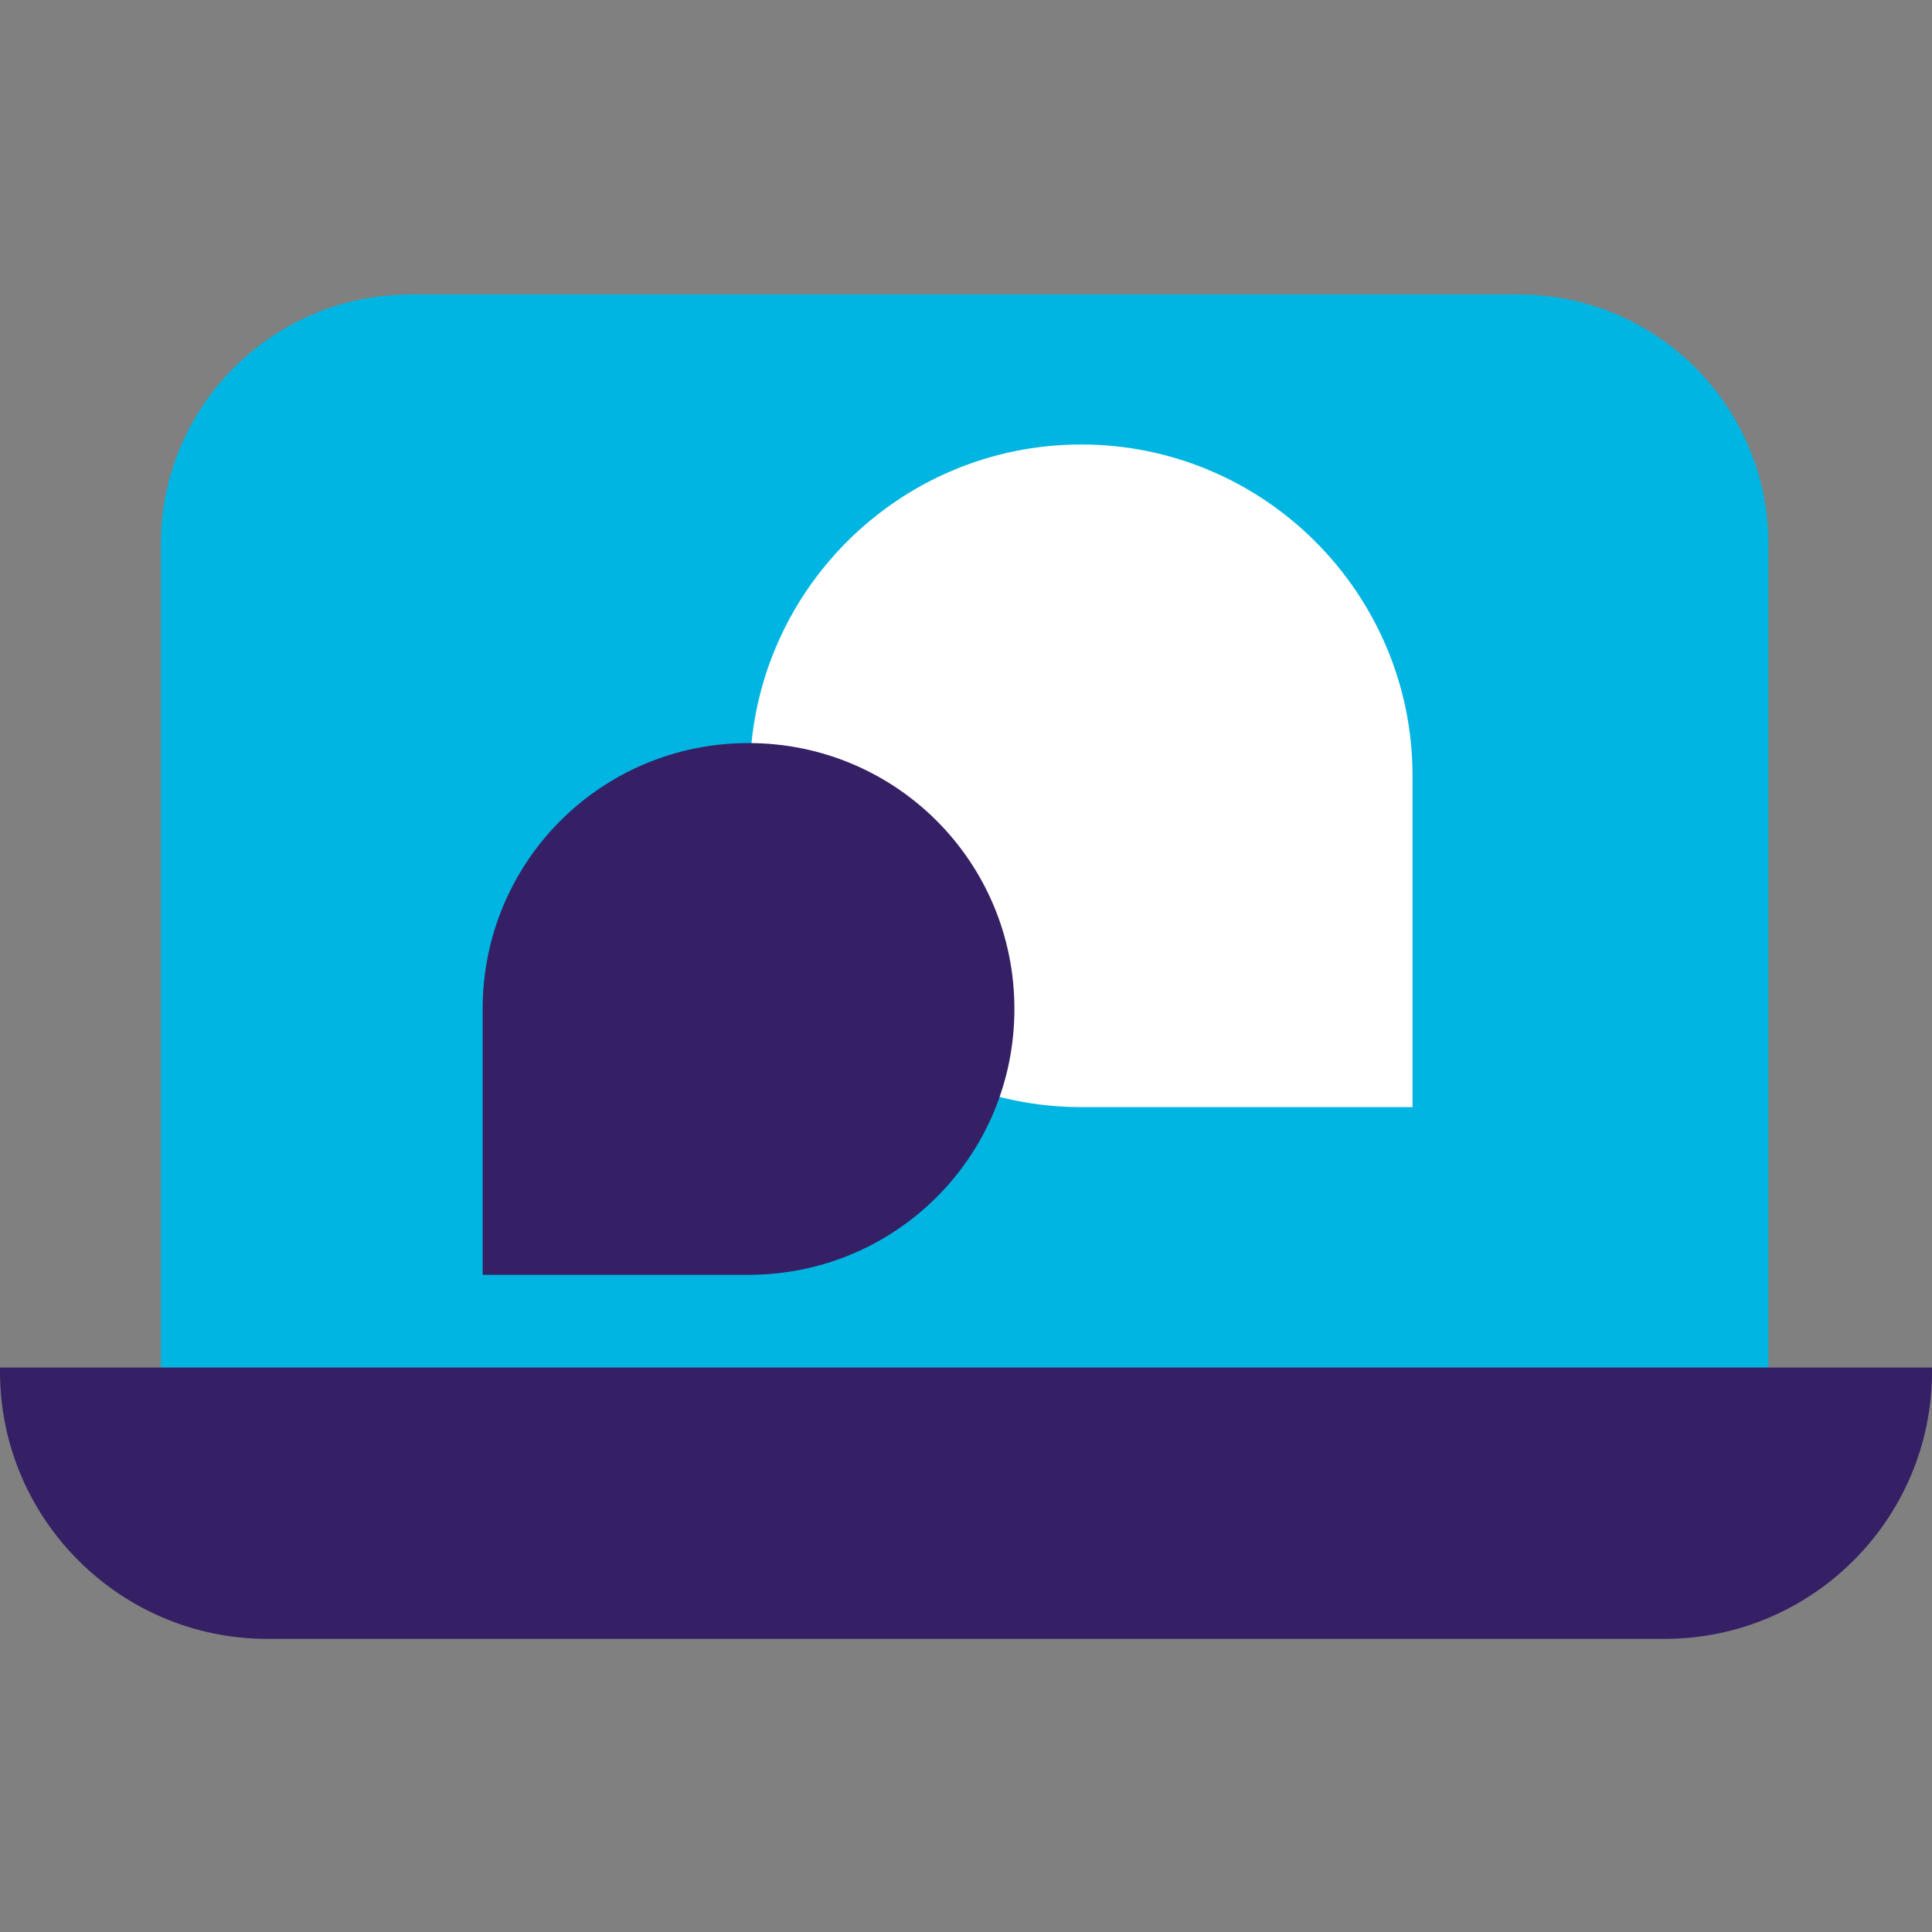
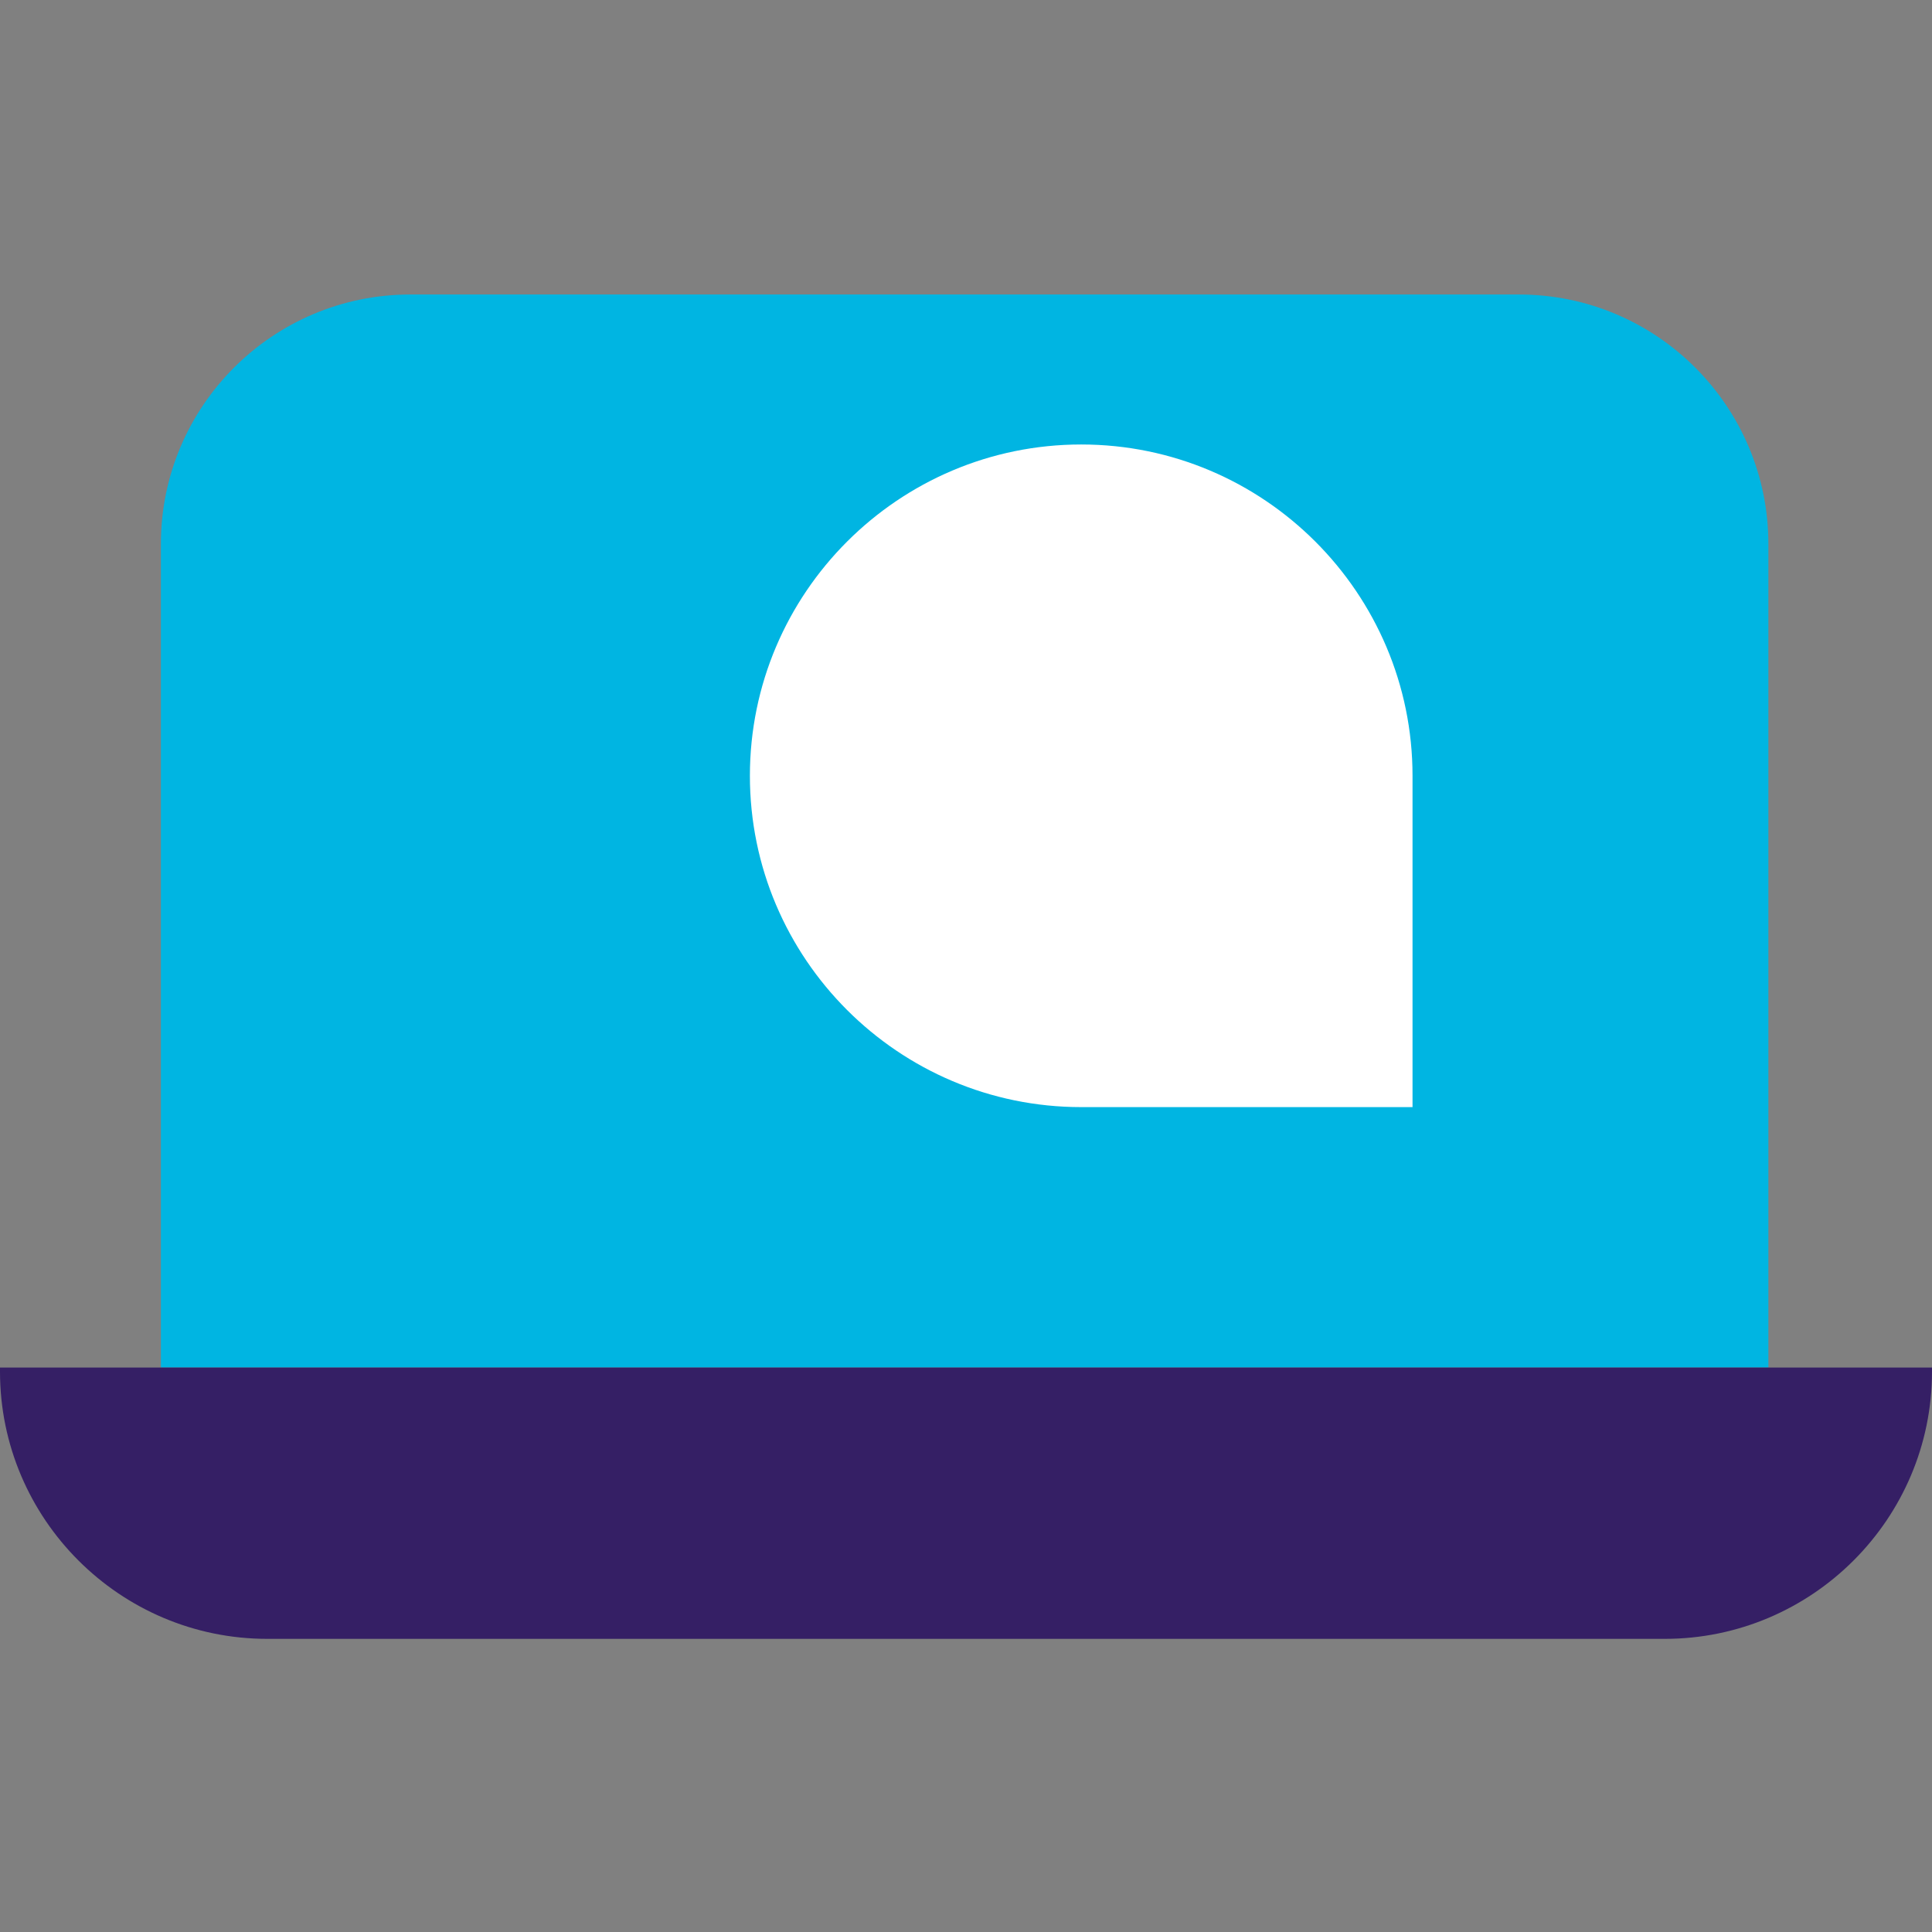
<svg xmlns="http://www.w3.org/2000/svg" id="Layer_2" version="1.1" viewBox="0 0 141.7 141.7">
  <rect x="0" y="0" width="141.7" height="141.7" fill="#808080" stroke="none" />
  <defs>
    <style> .st0 { fill: #fff; } .st1 { fill: #00b5e2; } .st2 { fill: #351f65; } </style>
  </defs>
  <g id="Layer_1-2">
    <g>
      <path class="st1" d="M11.8,100.3v-60.4c0-10.1,8.2-18.3,18.3-18.3h81.3c10.1,0,18.3,8.2,18.3,18.3v60.4s-117.9,0-117.9,0Z" />
      <path class="st0" d="M79.3,32.6c-13.4,0-24.3,10.9-24.3,24.3s10.9,24.3,24.3,24.3h24.3v-24.3c0-13.4-10.9-24.3-24.3-24.3" />
-       <path class="st2" d="M54.9,54.5c-10.8,0-19.5,8.7-19.5,19.5v19.5h19.5c10.8,0,19.5-8.7,19.5-19.5s-8.7-19.5-19.5-19.5" />
      <path class="st2" d="M141.7,100.3H0c0,0,0,.2,0,.3,0,10.8,8.8,19.6,19.6,19.6h102.3c0,0,.2,0,.2,0,10.8,0,19.6-8.8,19.6-19.6s0-.2,0-.3" />
    </g>
  </g>
</svg>